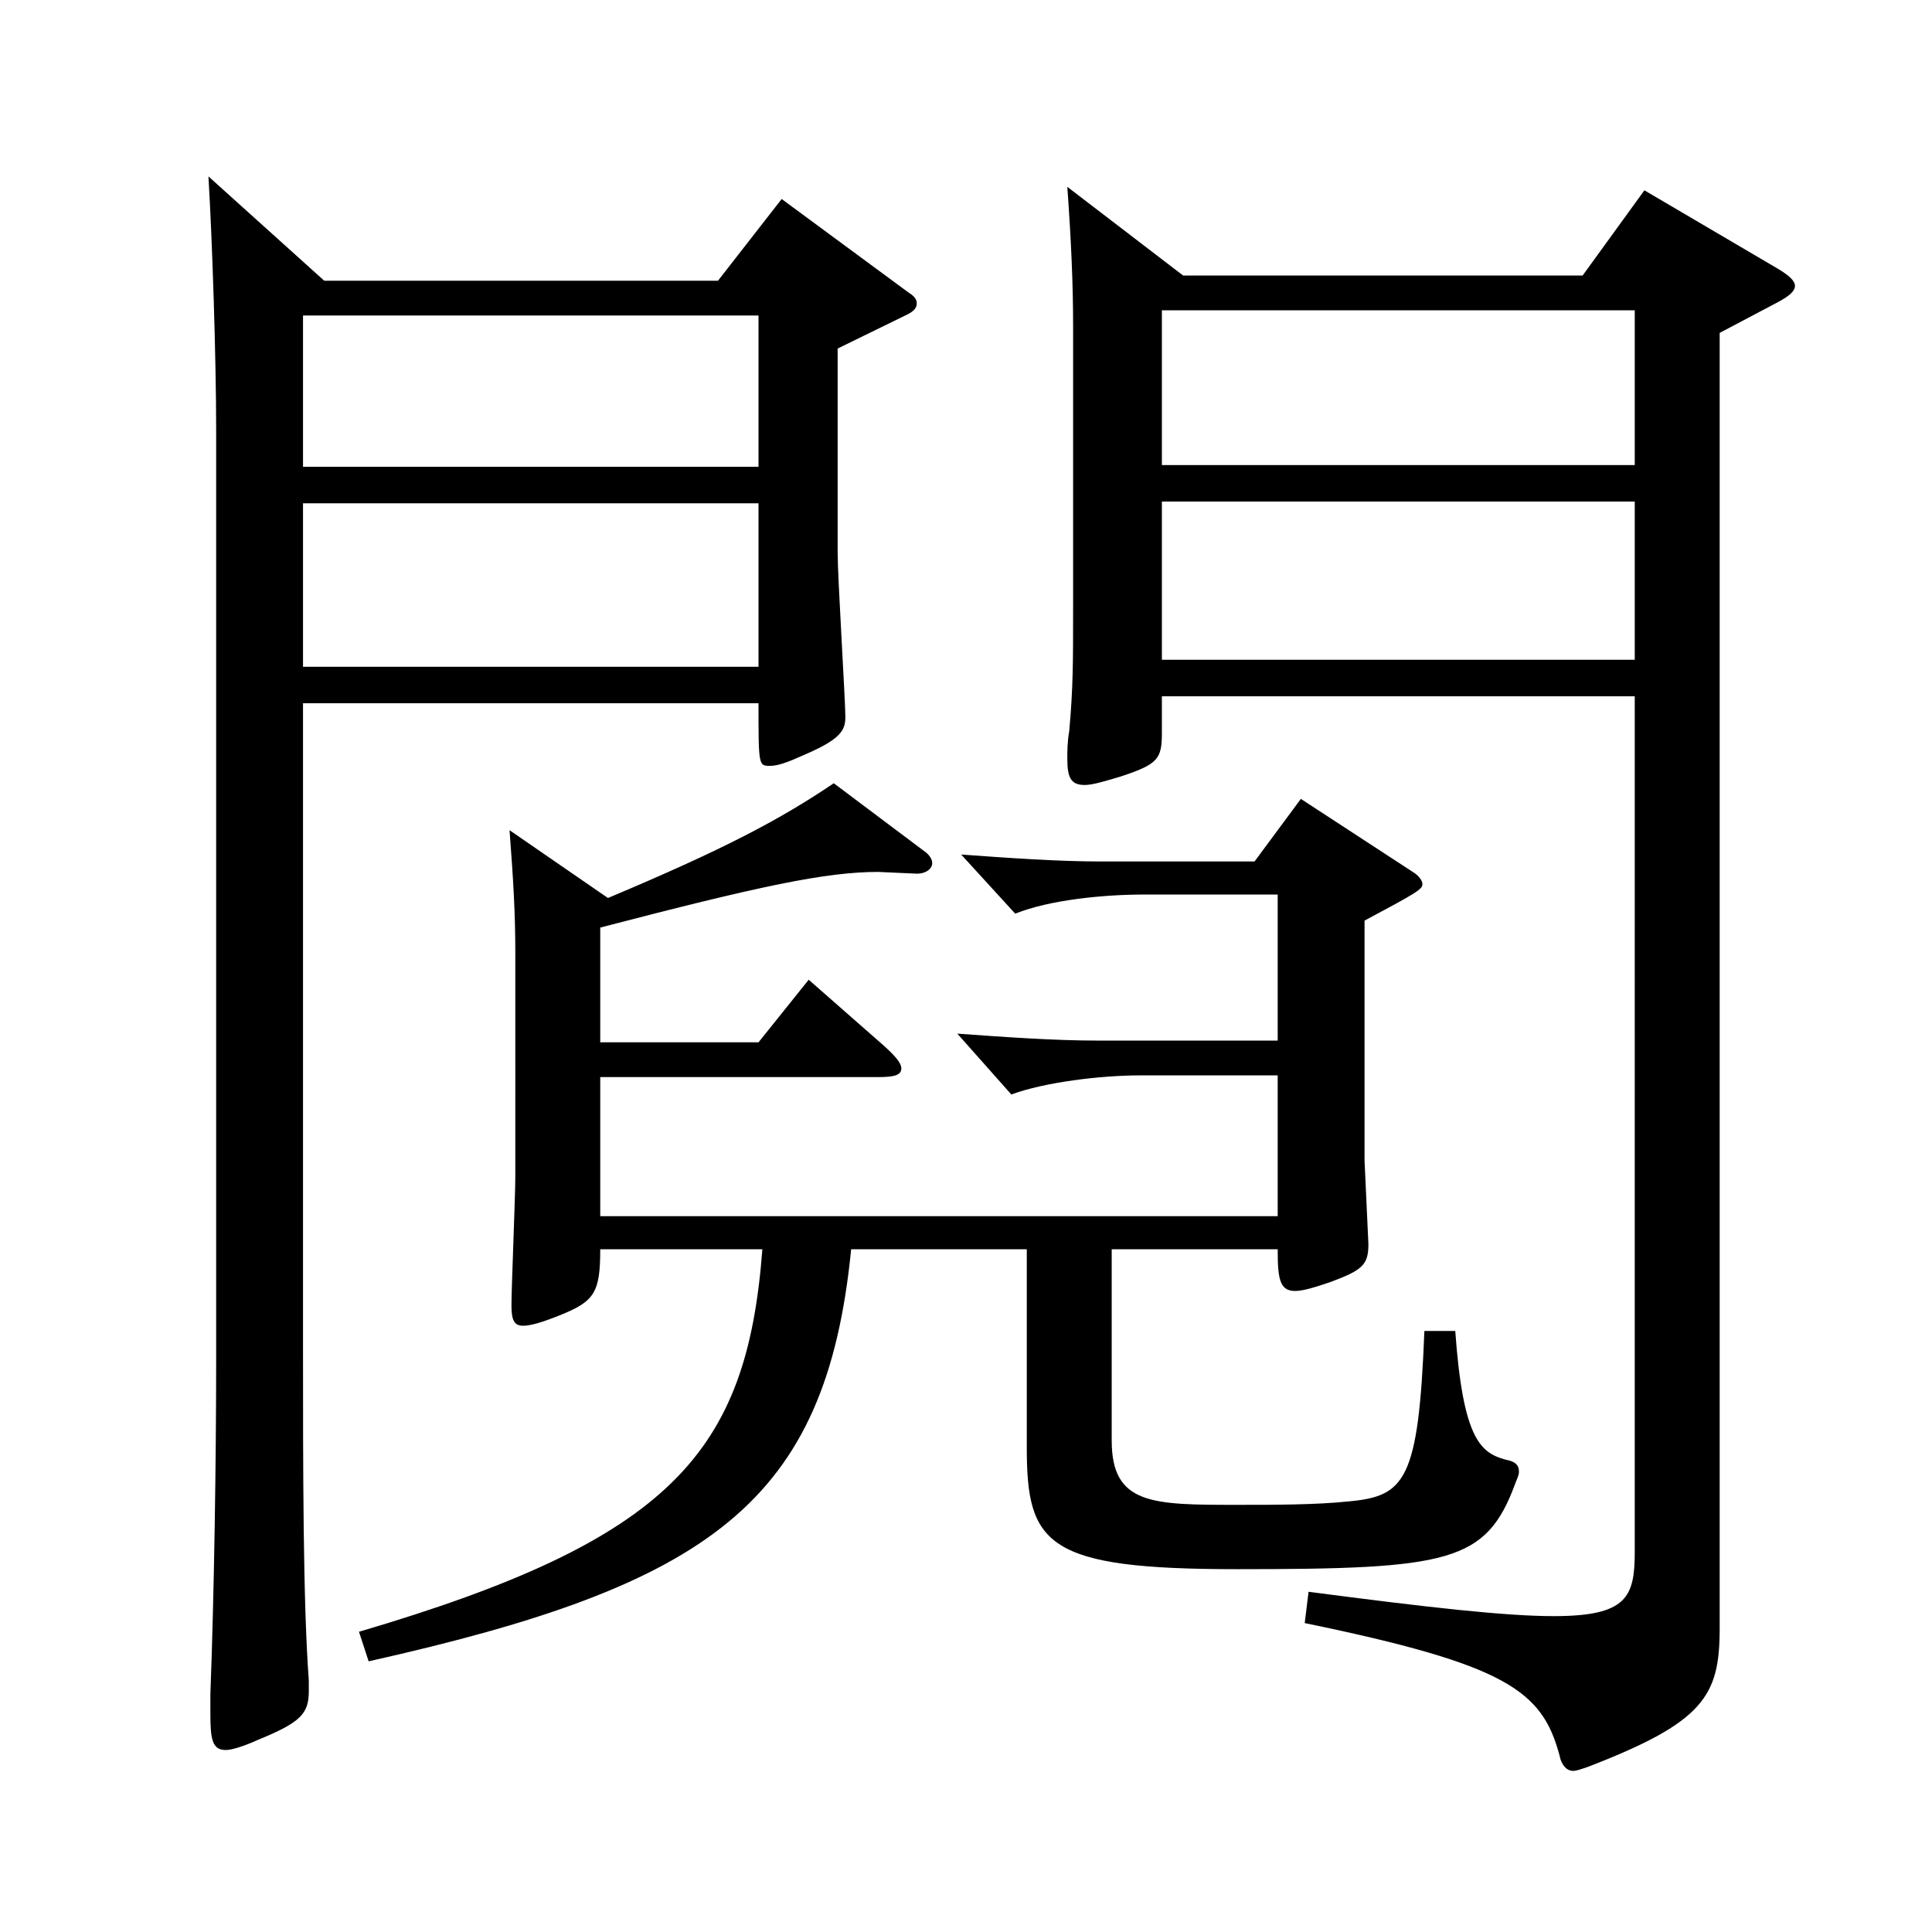
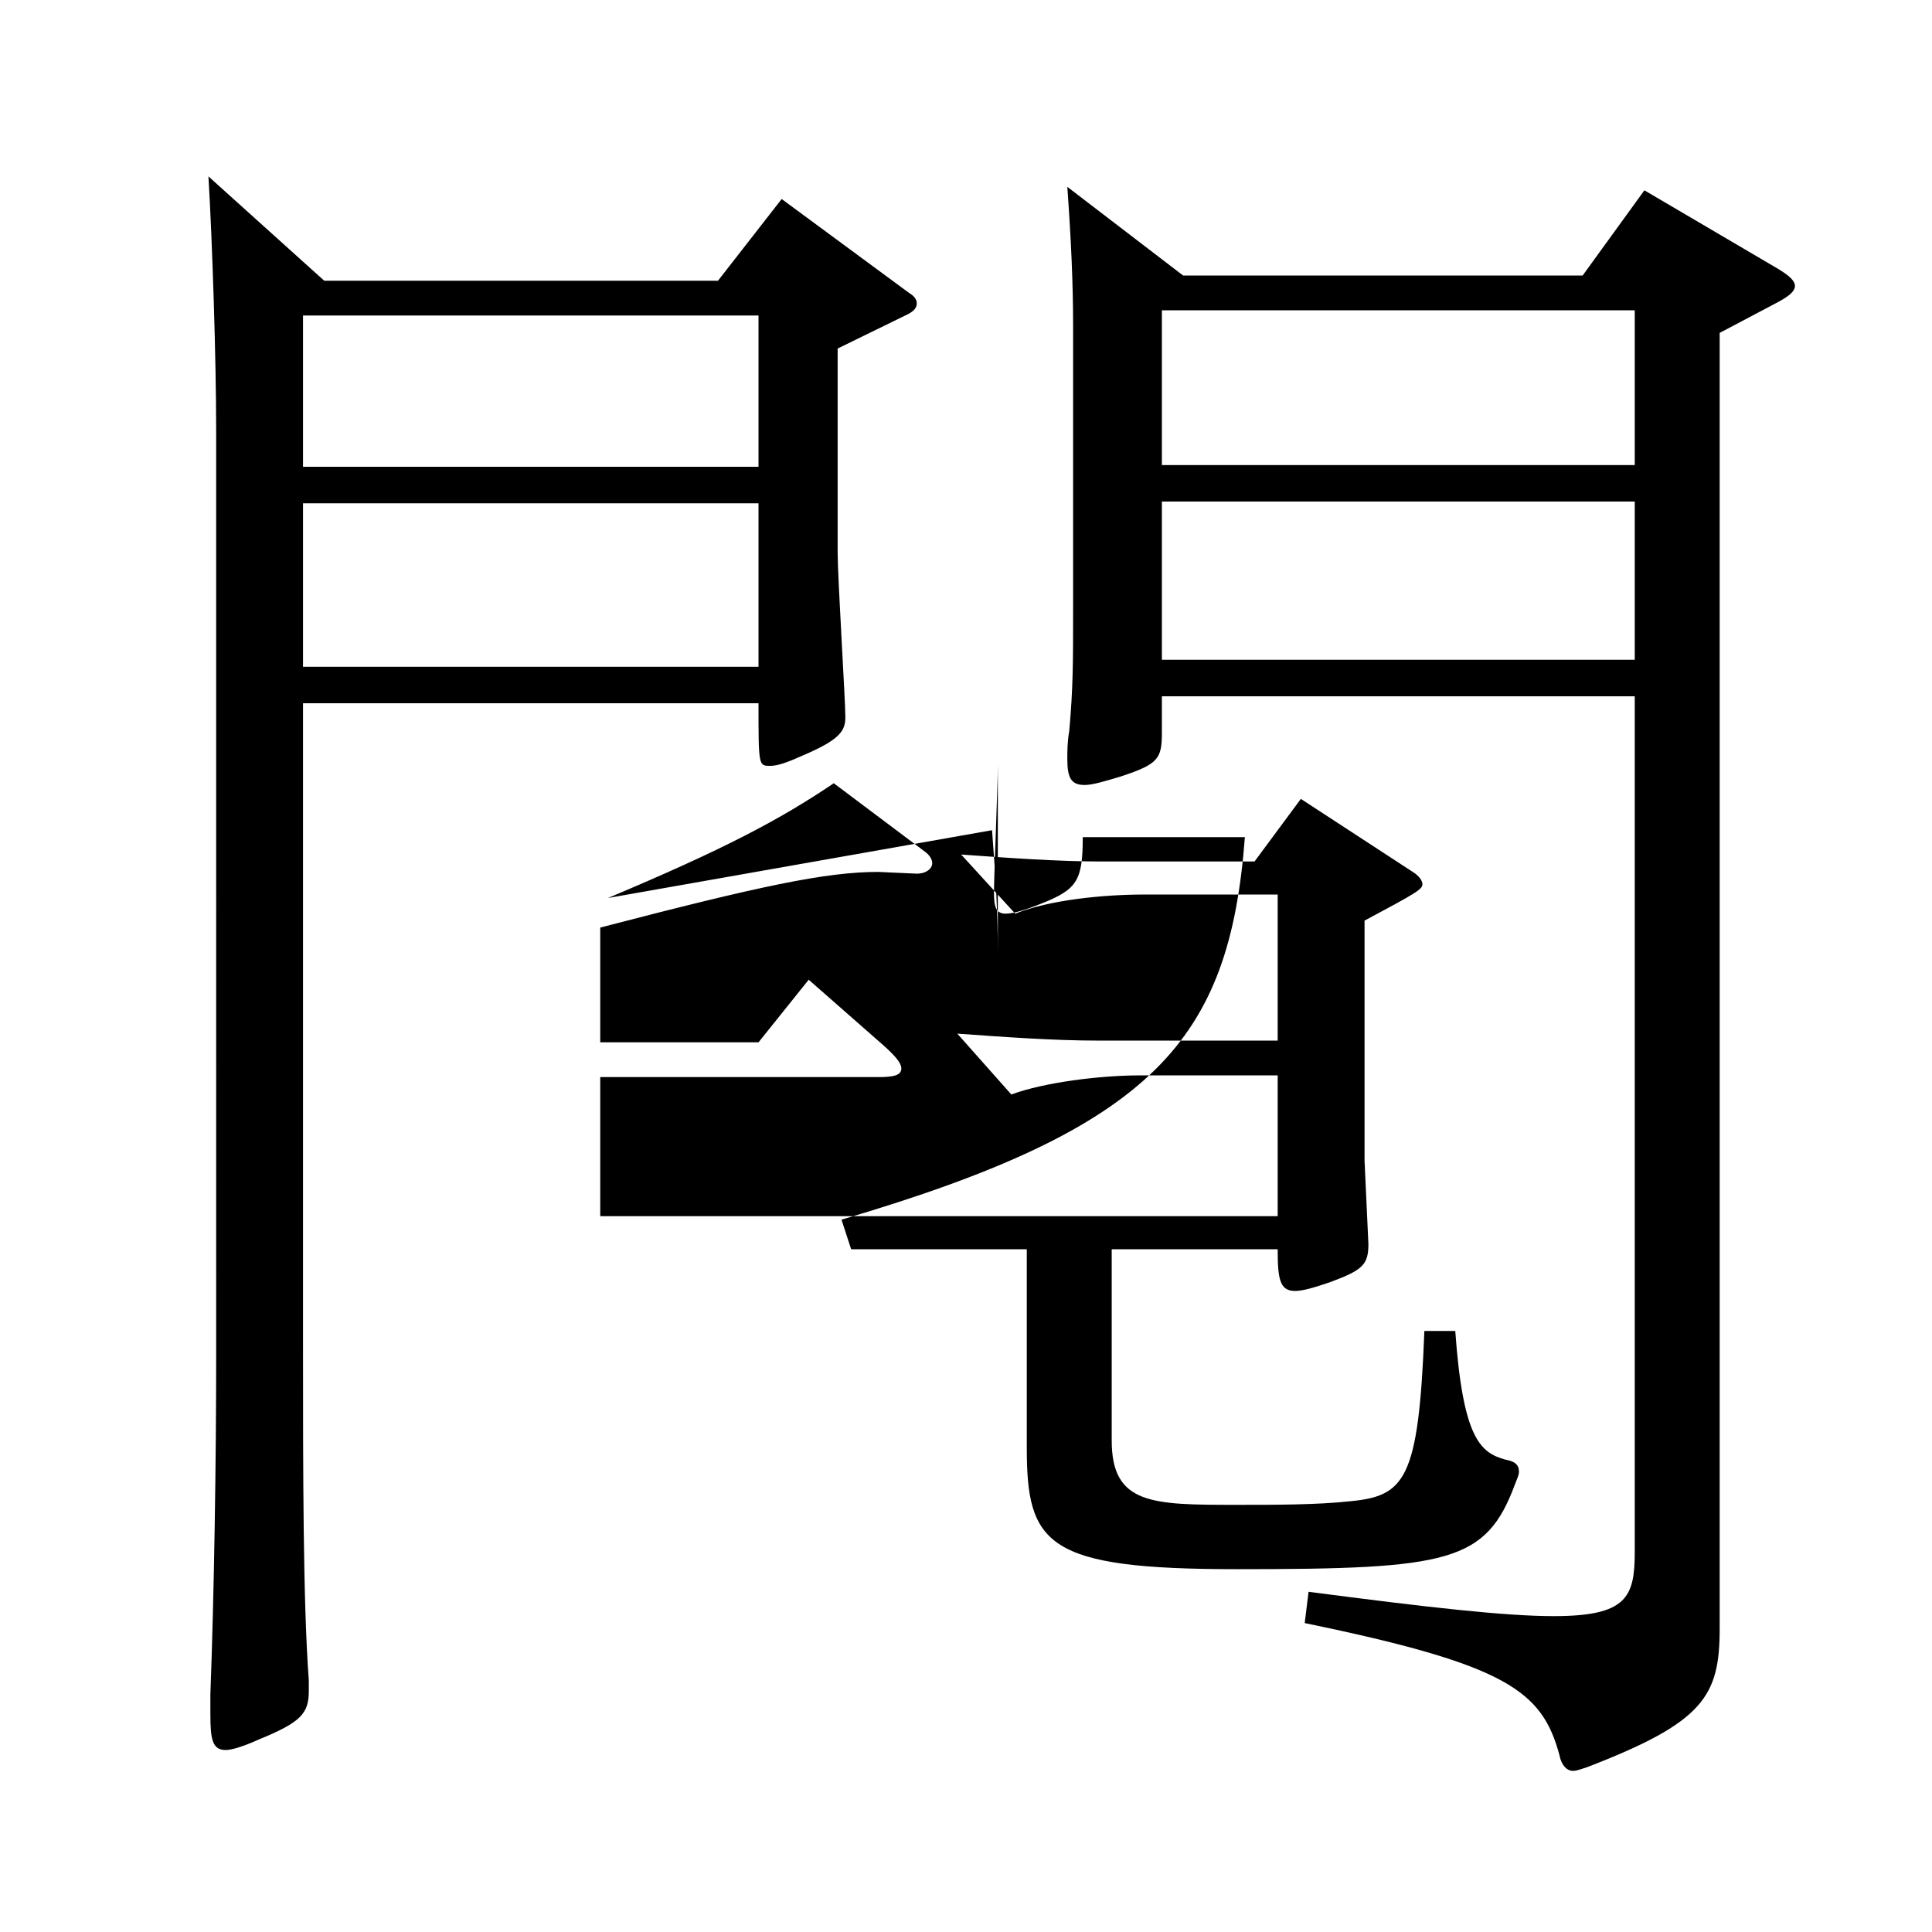
<svg xmlns="http://www.w3.org/2000/svg" version="1.1" id="图层_1" x="0px" y="0px" width="1000px" height="1000px" viewBox="0 0 1000 1000" enable-background="new 0 0 1000 1000" xml:space="preserve">
-   <path d="M156.839,364.008v329.397c0,68.399,0,135.899,2.997,176.398v5.4c0,11.7-3.996,16.2-25.974,25.199  c-7.992,3.601-13.986,5.4-16.983,5.4c-6.992,0-7.991-5.4-7.991-18.899v-9.9c1.998-53.1,2.997-122.399,2.997-173.699V222.708  c0-36.899-1.998-98.099-3.996-131.398l59.939,53.999h203.795l32.966-42.3l65.934,48.6c2.997,1.801,3.996,3.601,3.996,5.4  c0,2.7-1.998,4.5-5.994,6.3l-34.964,17.1v105.3c0,13.5,3.995,76.499,3.995,85.499c0,7.2-2.996,11.7-21.978,19.8  c-7.992,3.601-12.986,5.4-16.982,5.4c-5.994,0-5.994,0-5.994-32.399H156.839z M156.839,163.309v78.3h235.763v-78.3H156.839z   M156.839,260.508v84.6h235.763v-84.6H156.839z M314.68,464.807c59.939-25.2,88.911-40.5,116.883-59.399l47.951,36  c1.998,1.8,2.997,3.6,2.997,5.399c0,2.7-2.997,5.4-7.992,5.4l-19.979-0.9c-26.973,0-60.938,7.2-143.855,28.8v59.399h81.918  l25.974-32.399l38.961,34.2c5.994,5.399,8.991,8.999,8.991,11.699c0,3.601-3.996,4.5-11.988,4.5H310.684v72H661.33v-72.899h-70.928  c-20.979,0-49.95,3.6-66.933,9.899l-27.972-31.5c24.975,1.801,49.949,3.601,72.926,3.601h92.906v-75.6H592.4  c-20.979,0-48.951,2.7-66.933,9.899l-27.972-30.6c24.975,1.8,49.949,3.601,72.926,3.601h78.921l23.976-32.4l57.941,37.8  c2.997,1.8,4.995,4.5,4.995,6.3c0,2.7-2.997,4.5-29.97,18.9v124.199l1.998,43.199c0,10.8-2.997,13.5-19.979,19.8  c-7.992,2.7-13.986,4.5-17.982,4.5c-7.992,0-8.991-6.3-8.991-21.6h-85.913v98.999c0,33.3,20.979,33.3,64.935,33.3  c19.979,0,40.959,0,57.941-1.8c28.971-2.7,35.964-10.8,38.961-88.199h15.984c3.995,55.8,12.986,62.999,25.974,66.6  c4.995,0.899,6.993,2.7,6.993,6.3c0,1.8-0.999,3.6-1.998,6.3c-14.985,40.5-33.966,44.1-143.855,44.1  c-98.9,0-108.891-12.6-108.891-62.999v-102.6h-90.908c-12.986,131.399-72.926,173.699-249.748,213.299l-4.995-15.3  c161.837-47.7,200.798-92.7,208.79-197.999h-83.916c0,22.5-2.996,27-20.979,34.2c-8.991,3.6-14.984,5.399-18.98,5.399  c-4.995,0-5.994-3.6-5.994-10.8c0-9,1.998-55.8,1.998-66.6V493.606c0-20.7-0.999-37.8-2.997-63.899L314.68,464.807z   M601.391,360.407v18.9c0,13.5-1.998,16.199-20.979,22.5c-8.991,2.699-14.985,4.499-18.98,4.499c-6.993,0-8.991-3.6-8.991-13.499  c0-3.601,0-9,0.999-14.4c1.998-22.5,1.998-35.1,1.998-63.899V168.709c0-21.6-0.999-44.1-2.997-72l59.939,45.9h206.791l31.968-44.101  l68.931,40.5c5.994,3.601,8.991,6.3,8.991,9s-2.997,5.4-9.99,9l-28.971,15.3v670.495c0,35.101-7.991,48.601-68.931,72  c-2.996,0.9-4.994,1.8-6.992,1.8c-2.997,0-5.994-2.7-6.993-8.1c-8.991-33.3-26.973-46.8-131.867-68.399l1.998-16.2  c61.938,8.1,101.897,12.6,126.872,12.6c37.962,0,41.958-9.899,41.958-33.3V360.407H601.391z M601.391,160.608v80.1h244.754v-80.1  H601.391z M601.391,259.608v81.899h244.754v-81.899H601.391z" />
+   <path d="M156.839,364.008v329.397c0,68.399,0,135.899,2.997,176.398v5.4c0,11.7-3.996,16.2-25.974,25.199  c-7.992,3.601-13.986,5.4-16.983,5.4c-6.992,0-7.991-5.4-7.991-18.899v-9.9c1.998-53.1,2.997-122.399,2.997-173.699V222.708  c0-36.899-1.998-98.099-3.996-131.398l59.939,53.999h203.795l32.966-42.3l65.934,48.6c2.997,1.801,3.996,3.601,3.996,5.4  c0,2.7-1.998,4.5-5.994,6.3l-34.964,17.1v105.3c0,13.5,3.995,76.499,3.995,85.499c0,7.2-2.996,11.7-21.978,19.8  c-7.992,3.601-12.986,5.4-16.982,5.4c-5.994,0-5.994,0-5.994-32.399H156.839z M156.839,163.309v78.3h235.763v-78.3H156.839z   M156.839,260.508v84.6h235.763v-84.6H156.839z M314.68,464.807c59.939-25.2,88.911-40.5,116.883-59.399l47.951,36  c1.998,1.8,2.997,3.6,2.997,5.399c0,2.7-2.997,5.4-7.992,5.4l-19.979-0.9c-26.973,0-60.938,7.2-143.855,28.8v59.399h81.918  l25.974-32.399l38.961,34.2c5.994,5.399,8.991,8.999,8.991,11.699c0,3.601-3.996,4.5-11.988,4.5H310.684v72H661.33v-72.899h-70.928  c-20.979,0-49.95,3.6-66.933,9.899l-27.972-31.5c24.975,1.801,49.949,3.601,72.926,3.601h92.906v-75.6H592.4  c-20.979,0-48.951,2.7-66.933,9.899l-27.972-30.6c24.975,1.8,49.949,3.601,72.926,3.601h78.921l23.976-32.4l57.941,37.8  c2.997,1.8,4.995,4.5,4.995,6.3c0,2.7-2.997,4.5-29.97,18.9v124.199l1.998,43.199c0,10.8-2.997,13.5-19.979,19.8  c-7.992,2.7-13.986,4.5-17.982,4.5c-7.992,0-8.991-6.3-8.991-21.6h-85.913v98.999c0,33.3,20.979,33.3,64.935,33.3  c19.979,0,40.959,0,57.941-1.8c28.971-2.7,35.964-10.8,38.961-88.199h15.984c3.995,55.8,12.986,62.999,25.974,66.6  c4.995,0.899,6.993,2.7,6.993,6.3c0,1.8-0.999,3.6-1.998,6.3c-14.985,40.5-33.966,44.1-143.855,44.1  c-98.9,0-108.891-12.6-108.891-62.999v-102.6h-90.908l-4.995-15.3  c161.837-47.7,200.798-92.7,208.79-197.999h-83.916c0,22.5-2.996,27-20.979,34.2c-8.991,3.6-14.984,5.399-18.98,5.399  c-4.995,0-5.994-3.6-5.994-10.8c0-9,1.998-55.8,1.998-66.6V493.606c0-20.7-0.999-37.8-2.997-63.899L314.68,464.807z   M601.391,360.407v18.9c0,13.5-1.998,16.199-20.979,22.5c-8.991,2.699-14.985,4.499-18.98,4.499c-6.993,0-8.991-3.6-8.991-13.499  c0-3.601,0-9,0.999-14.4c1.998-22.5,1.998-35.1,1.998-63.899V168.709c0-21.6-0.999-44.1-2.997-72l59.939,45.9h206.791l31.968-44.101  l68.931,40.5c5.994,3.601,8.991,6.3,8.991,9s-2.997,5.4-9.99,9l-28.971,15.3v670.495c0,35.101-7.991,48.601-68.931,72  c-2.996,0.9-4.994,1.8-6.992,1.8c-2.997,0-5.994-2.7-6.993-8.1c-8.991-33.3-26.973-46.8-131.867-68.399l1.998-16.2  c61.938,8.1,101.897,12.6,126.872,12.6c37.962,0,41.958-9.899,41.958-33.3V360.407H601.391z M601.391,160.608v80.1h244.754v-80.1  H601.391z M601.391,259.608v81.899h244.754v-81.899H601.391z" />
</svg>